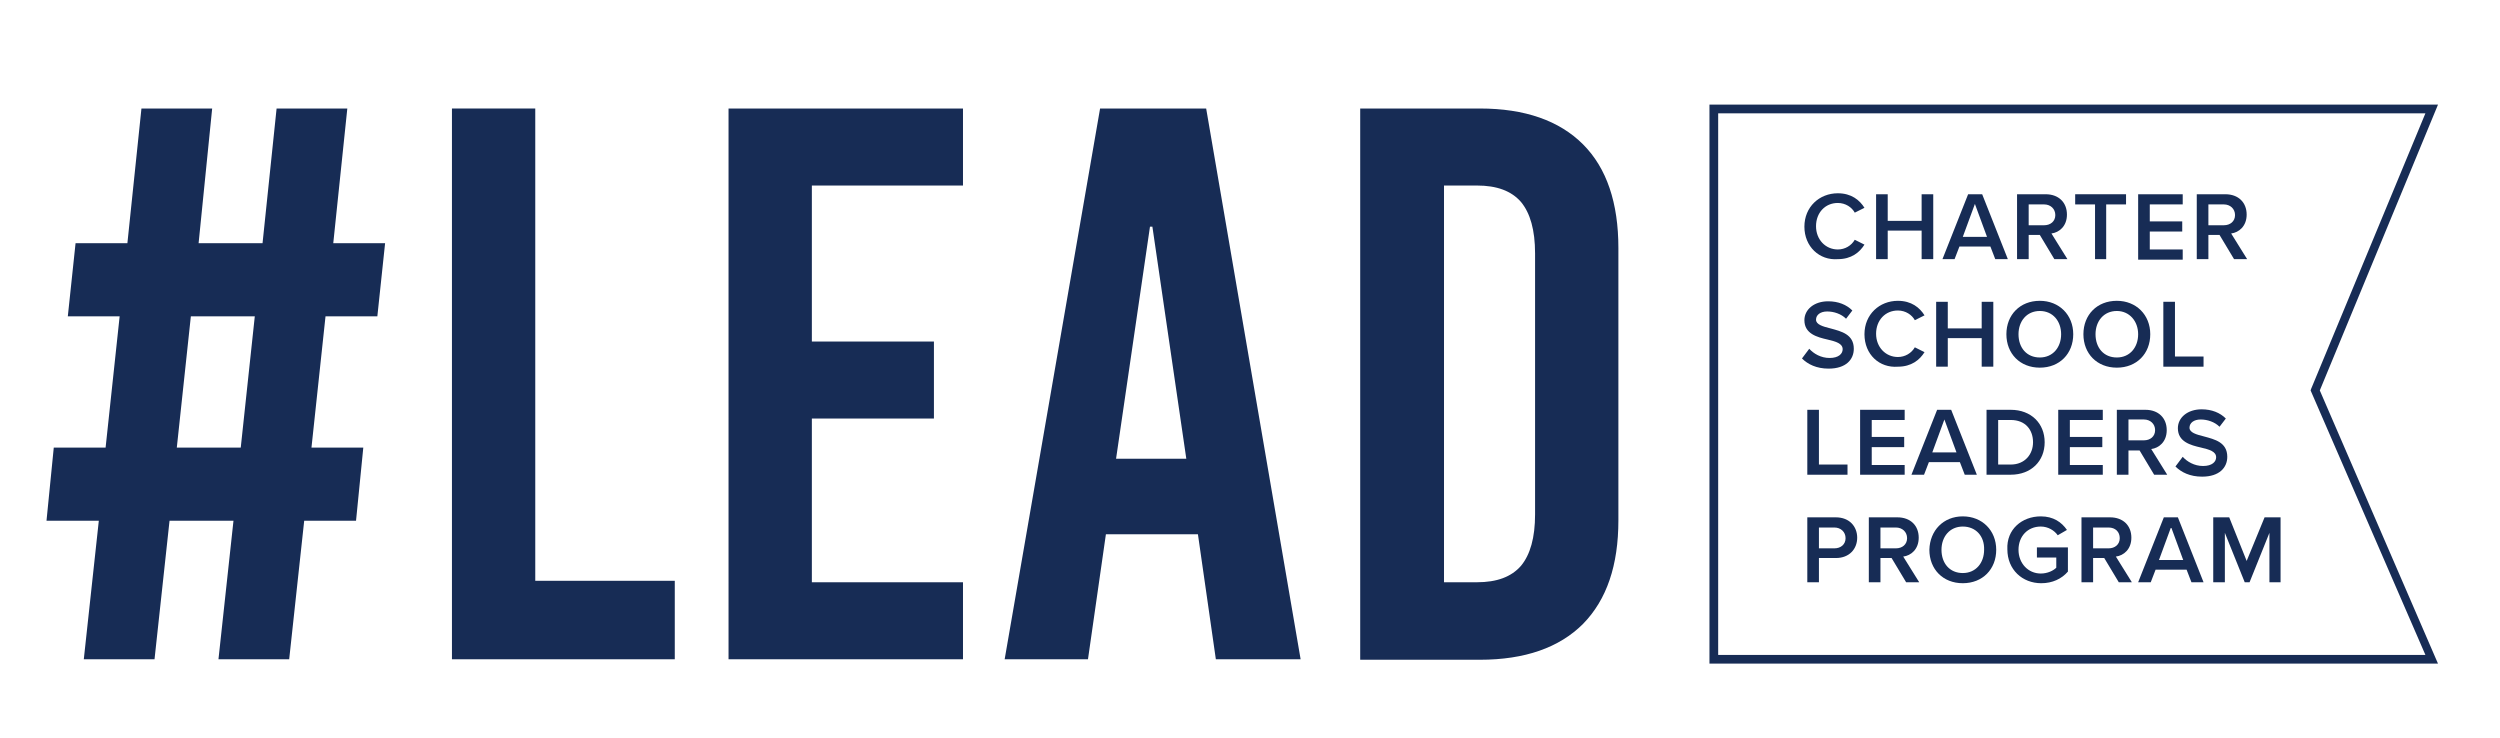
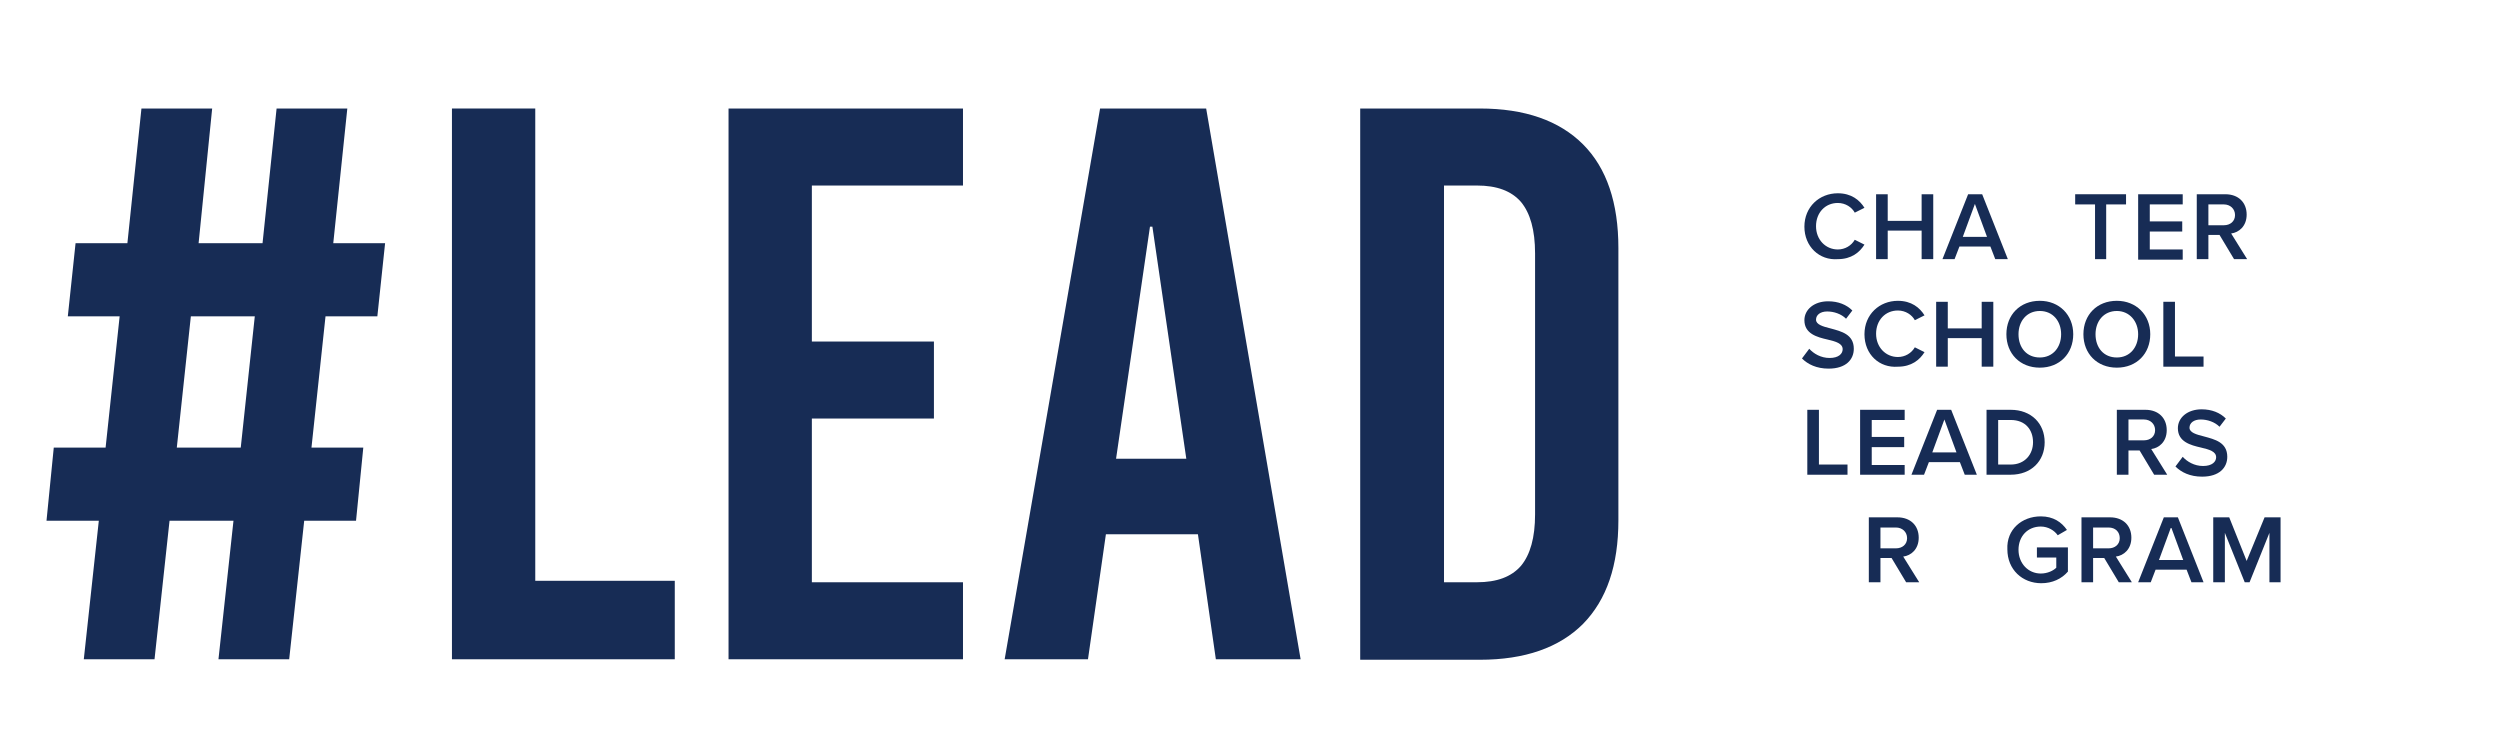
<svg xmlns="http://www.w3.org/2000/svg" version="1.1" id="Layer_1" x="0px" y="0px" viewBox="0 0 516.1 152.4" style="enable-background:new 0 0 516.1 152.4;" xml:space="preserve">
  <style type="text/css">
	.st0{fill:#FFFFFF;}
	.st1{fill:#172C55;}
	.st2{fill:none;stroke:#172E55;stroke-width:1.749;stroke-miterlimit:10;}
</style>
  <g>
    <path class="st1" d="M68.8,50.2h10.7l-1.6,15.1H67.2l-2.9,27.1H75l-1.5,15.1H62.8l-3.1,28.6H45.1l3.1-28.6H35l-3.1,28.6H17.3   l3.1-28.6H9.6l1.5-15.1h10.7l2.9-27.1H14l1.6-15.1h10.7l2.9-27.8h14.6L41,50.2h13.2l2.9-27.8h14.6L68.8,50.2z M39.4,65.3l-2.9,27.1   h13.2l2.9-27.1H39.4z" />
    <path class="st1" d="M110.5,119.9h28.8v16.2h-46V22.4h17.2V119.9z" />
    <path class="st1" d="M198.8,38.3h-31.2v32.2h25.2v15.9h-25.2v33.8h31.2v15.9h-48.4V22.4h48.4V38.3z" />
    <path class="st1" d="M268.5,136.1h-17.5l-3.7-25.8h-19l-3.7,25.8h-17.2l19.7-113.7h21.9L268.5,136.1z M237.4,46.8l-7,47.9h14.5   l-7-47.9H237.4z" />
    <path class="st1" d="M326.8,29.8c4.9,4.9,7.3,12.1,7.3,21.4v56.2c0,9.3-2.4,16.4-7.3,21.4c-4.9,4.9-12,7.4-21.3,7.4h-24.7V22.4   h24.7C314.8,22.4,321.9,24.9,326.8,29.8z M298.1,38.3v81.9h6.8c4.1,0,7.1-1.1,9.1-3.4c1.9-2.3,2.9-5.8,2.9-10.6V52.3   c0-4.8-1-8.3-2.9-10.6c-2-2.3-5-3.4-9.1-3.4H298.1z" />
  </g>
  <g>
-     <path class="st1" d="M503.3,137H352.9V21.6h150.4l-24.4,59L503.3,137z M354.7,135.2h146l-23.7-54.6l0.1-0.3l23.6-56.9h-146V135.2z" />
-   </g>
+     </g>
  <g>
    <g>
      <path class="st1" d="M372.5,46.8c0-4.1,3.1-6.9,6.9-6.9c2.8,0,4.5,1.4,5.5,3l-2,1c-0.6-1.1-1.9-2-3.5-2c-2.6,0-4.5,2-4.5,4.8    c0,2.8,2,4.8,4.5,4.8c1.5,0,2.8-0.8,3.5-2l2,1c-1,1.6-2.7,3-5.5,3C375.6,53.8,372.5,50.9,372.5,46.8z" />
      <path class="st1" d="M396.7,53.5v-5.9h-7v5.9h-2.4V40.1h2.4v5.5h7v-5.5h2.4v13.4H396.7z" />
      <path class="st1" d="M411.9,53.5l-1-2.6h-6.4l-1,2.6H401l5.3-13.4h2.9l5.3,13.4H411.9z M407.7,42.1l-2.5,6.8h5L407.7,42.1z" />
-       <path class="st1" d="M424.1,53.5l-3-5h-2.3v5h-2.4V40.1h5.9c2.7,0,4.4,1.7,4.4,4.2c0,2.4-1.6,3.7-3.2,3.9l3.3,5.3H424.1z     M422,42.2h-3.2v4.3h3.2c1.3,0,2.3-0.8,2.3-2.1S423.3,42.2,422,42.2z" />
      <path class="st1" d="M432.5,53.5V42.2h-4.1v-2.1h10.5v2.1h-4.1v11.3H432.5z" />
      <path class="st1" d="M441.4,53.5V40.1h9.2v2.1h-6.8v3.5h6.7v2.1h-6.7v3.7h6.8v2.1H441.4z" />
      <path class="st1" d="M461.2,53.5l-3-5h-2.3v5h-2.4V40.1h5.9c2.7,0,4.4,1.7,4.4,4.2c0,2.4-1.6,3.7-3.2,3.9l3.3,5.3H461.2z     M459.1,42.2h-3.2v4.3h3.2c1.3,0,2.3-0.8,2.3-2.1S460.4,42.2,459.1,42.2z" />
      <path class="st1" d="M373.5,72c0.9,1,2.4,1.9,4.2,1.9c1.9,0,2.7-0.9,2.7-1.8c0-1.2-1.4-1.6-3.1-2c-2.2-0.5-4.8-1.2-4.8-4    c0-2.2,2-3.9,4.9-3.9c2.1,0,3.8,0.7,5,1.9l-1.3,1.7c-1-1-2.5-1.5-3.9-1.5c-1.4,0-2.3,0.7-2.3,1.7c0,1,1.4,1.4,3,1.8    c2.2,0.6,4.8,1.2,4.8,4.2c0,2.2-1.6,4.1-5.2,4.1c-2.5,0-4.3-0.9-5.5-2.1L373.5,72z" />
      <path class="st1" d="M384.9,69c0-4.1,3.1-6.9,6.9-6.9c2.8,0,4.5,1.4,5.5,3l-2,1c-0.6-1.1-1.9-2-3.5-2c-2.6,0-4.5,2-4.5,4.8    c0,2.8,2,4.8,4.5,4.8c1.5,0,2.8-0.8,3.5-2l2,1c-1,1.6-2.7,3-5.5,3C388,76,384.9,73.2,384.9,69z" />
      <path class="st1" d="M409.1,75.7v-5.9h-7v5.9h-2.4V62.3h2.4v5.5h7v-5.5h2.4v13.4H409.1z" />
      <path class="st1" d="M421.1,62.1c4,0,6.9,2.9,6.9,6.9c0,4-2.8,6.9-6.9,6.9s-6.9-2.9-6.9-6.9C414.2,65,417,62.1,421.1,62.1z     M421.1,64.2c-2.7,0-4.4,2.1-4.4,4.8c0,2.8,1.7,4.8,4.4,4.8c2.7,0,4.4-2.1,4.4-4.8C425.5,66.3,423.8,64.2,421.1,64.2z" />
      <path class="st1" d="M437,62.1c4,0,6.9,2.9,6.9,6.9c0,4-2.8,6.9-6.9,6.9s-6.9-2.9-6.9-6.9C430.1,65,432.9,62.1,437,62.1z     M437,64.2c-2.7,0-4.4,2.1-4.4,4.8c0,2.8,1.7,4.8,4.4,4.8c2.7,0,4.4-2.1,4.4-4.8C441.4,66.3,439.6,64.2,437,64.2z" />
      <path class="st1" d="M446.6,75.7V62.3h2.4v11.3h5.9v2.1H446.6z" />
      <path class="st1" d="M373.1,98V84.6h2.4v11.3h5.9V98H373.1z" />
      <path class="st1" d="M384,98V84.6h9.2v2.1h-6.8v3.5h6.7v2.1h-6.7v3.7h6.8V98H384z" />
      <path class="st1" d="M405.6,98l-1-2.6h-6.4l-1,2.6h-2.6l5.3-13.4h2.9l5.3,13.4H405.6z M401.4,86.6l-2.5,6.8h5L401.4,86.6z" />
      <path class="st1" d="M410.1,98V84.6h5c4.2,0,7,2.8,7,6.7c0,3.9-2.8,6.7-7,6.7H410.1z M412.5,95.9h2.6c2.9,0,4.6-2.1,4.6-4.6    c0-2.6-1.6-4.6-4.6-4.6h-2.6V95.9z" />
-       <path class="st1" d="M424.9,98V84.6h9.2v2.1h-6.8v3.5h6.7v2.1h-6.7v3.7h6.8V98H424.9z" />
      <path class="st1" d="M444.7,98l-3-5h-2.3v5H437V84.6h5.9c2.7,0,4.4,1.7,4.4,4.2c0,2.4-1.6,3.7-3.2,3.9l3.3,5.3H444.7z M442.6,86.6    h-3.2v4.3h3.2c1.3,0,2.3-0.8,2.3-2.1S443.9,86.6,442.6,86.6z" />
      <path class="st1" d="M450.6,94.3c0.9,1,2.4,1.9,4.2,1.9c1.9,0,2.7-0.9,2.7-1.8c0-1.2-1.4-1.6-3.1-2c-2.2-0.5-4.8-1.2-4.8-4    c0-2.2,2-3.9,4.9-3.9c2.1,0,3.8,0.7,5,1.9l-1.3,1.7c-1-1-2.5-1.5-3.9-1.5c-1.4,0-2.3,0.7-2.3,1.7c0,1,1.4,1.4,3,1.8    c2.2,0.6,4.8,1.2,4.8,4.2c0,2.2-1.6,4.1-5.2,4.1c-2.5,0-4.3-0.9-5.5-2.1L450.6,94.3z" />
-       <path class="st1" d="M373.1,120.2v-13.4h5.9c2.8,0,4.4,1.9,4.4,4.2s-1.6,4.2-4.4,4.2h-3.5v5H373.1z M378.7,108.9h-3.2v4.3h3.2    c1.3,0,2.3-0.8,2.3-2.1S380,108.9,378.7,108.9z" />
      <path class="st1" d="M393.5,120.2l-3-5h-2.3v5h-2.4v-13.4h5.9c2.7,0,4.4,1.7,4.4,4.2c0,2.4-1.6,3.7-3.2,3.9l3.3,5.3H393.5z     M391.4,108.9h-3.2v4.3h3.2c1.3,0,2.3-0.8,2.3-2.1S392.7,108.9,391.4,108.9z" />
-       <path class="st1" d="M405.2,106.6c4,0,6.9,2.9,6.9,6.9c0,4-2.8,6.9-6.9,6.9s-6.9-2.9-6.9-6.9C398.4,109.5,401.2,106.6,405.2,106.6    z M405.2,108.7c-2.7,0-4.4,2.1-4.4,4.8c0,2.8,1.7,4.8,4.4,4.8c2.7,0,4.4-2.1,4.4-4.8C409.7,110.7,407.9,108.7,405.2,108.7z" />
      <path class="st1" d="M421.3,106.6c2.6,0,4.3,1.2,5.4,2.8l-1.9,1.1c-0.7-1-2-1.8-3.5-1.8c-2.7,0-4.6,2-4.6,4.8c0,2.8,2,4.9,4.6,4.9    c1.4,0,2.6-0.6,3.2-1.2v-2.1h-4V113h6.4v5c-1.3,1.5-3.2,2.4-5.5,2.4c-3.9,0-7-2.8-7-7C414.2,109.3,417.4,106.6,421.3,106.6z" />
      <path class="st1" d="M437.4,120.2l-3-5h-2.3v5h-2.4v-13.4h5.9c2.7,0,4.4,1.7,4.4,4.2c0,2.4-1.6,3.7-3.2,3.9l3.3,5.3H437.4z     M435.3,108.9h-3.2v4.3h3.2c1.3,0,2.3-0.8,2.3-2.1S436.7,108.9,435.3,108.9z" />
      <path class="st1" d="M452.4,120.2l-1-2.6h-6.4l-1,2.6h-2.6l5.3-13.4h2.9l5.3,13.4H452.4z M448.2,108.8l-2.5,6.8h5L448.2,108.8z" />
      <path class="st1" d="M468.5,120.2V110l-4.1,10.2h-1l-4.1-10.2v10.2h-2.4v-13.4h3.3l3.6,9l3.7-9h3.3v13.4H468.5z" />
    </g>
  </g>
</svg>